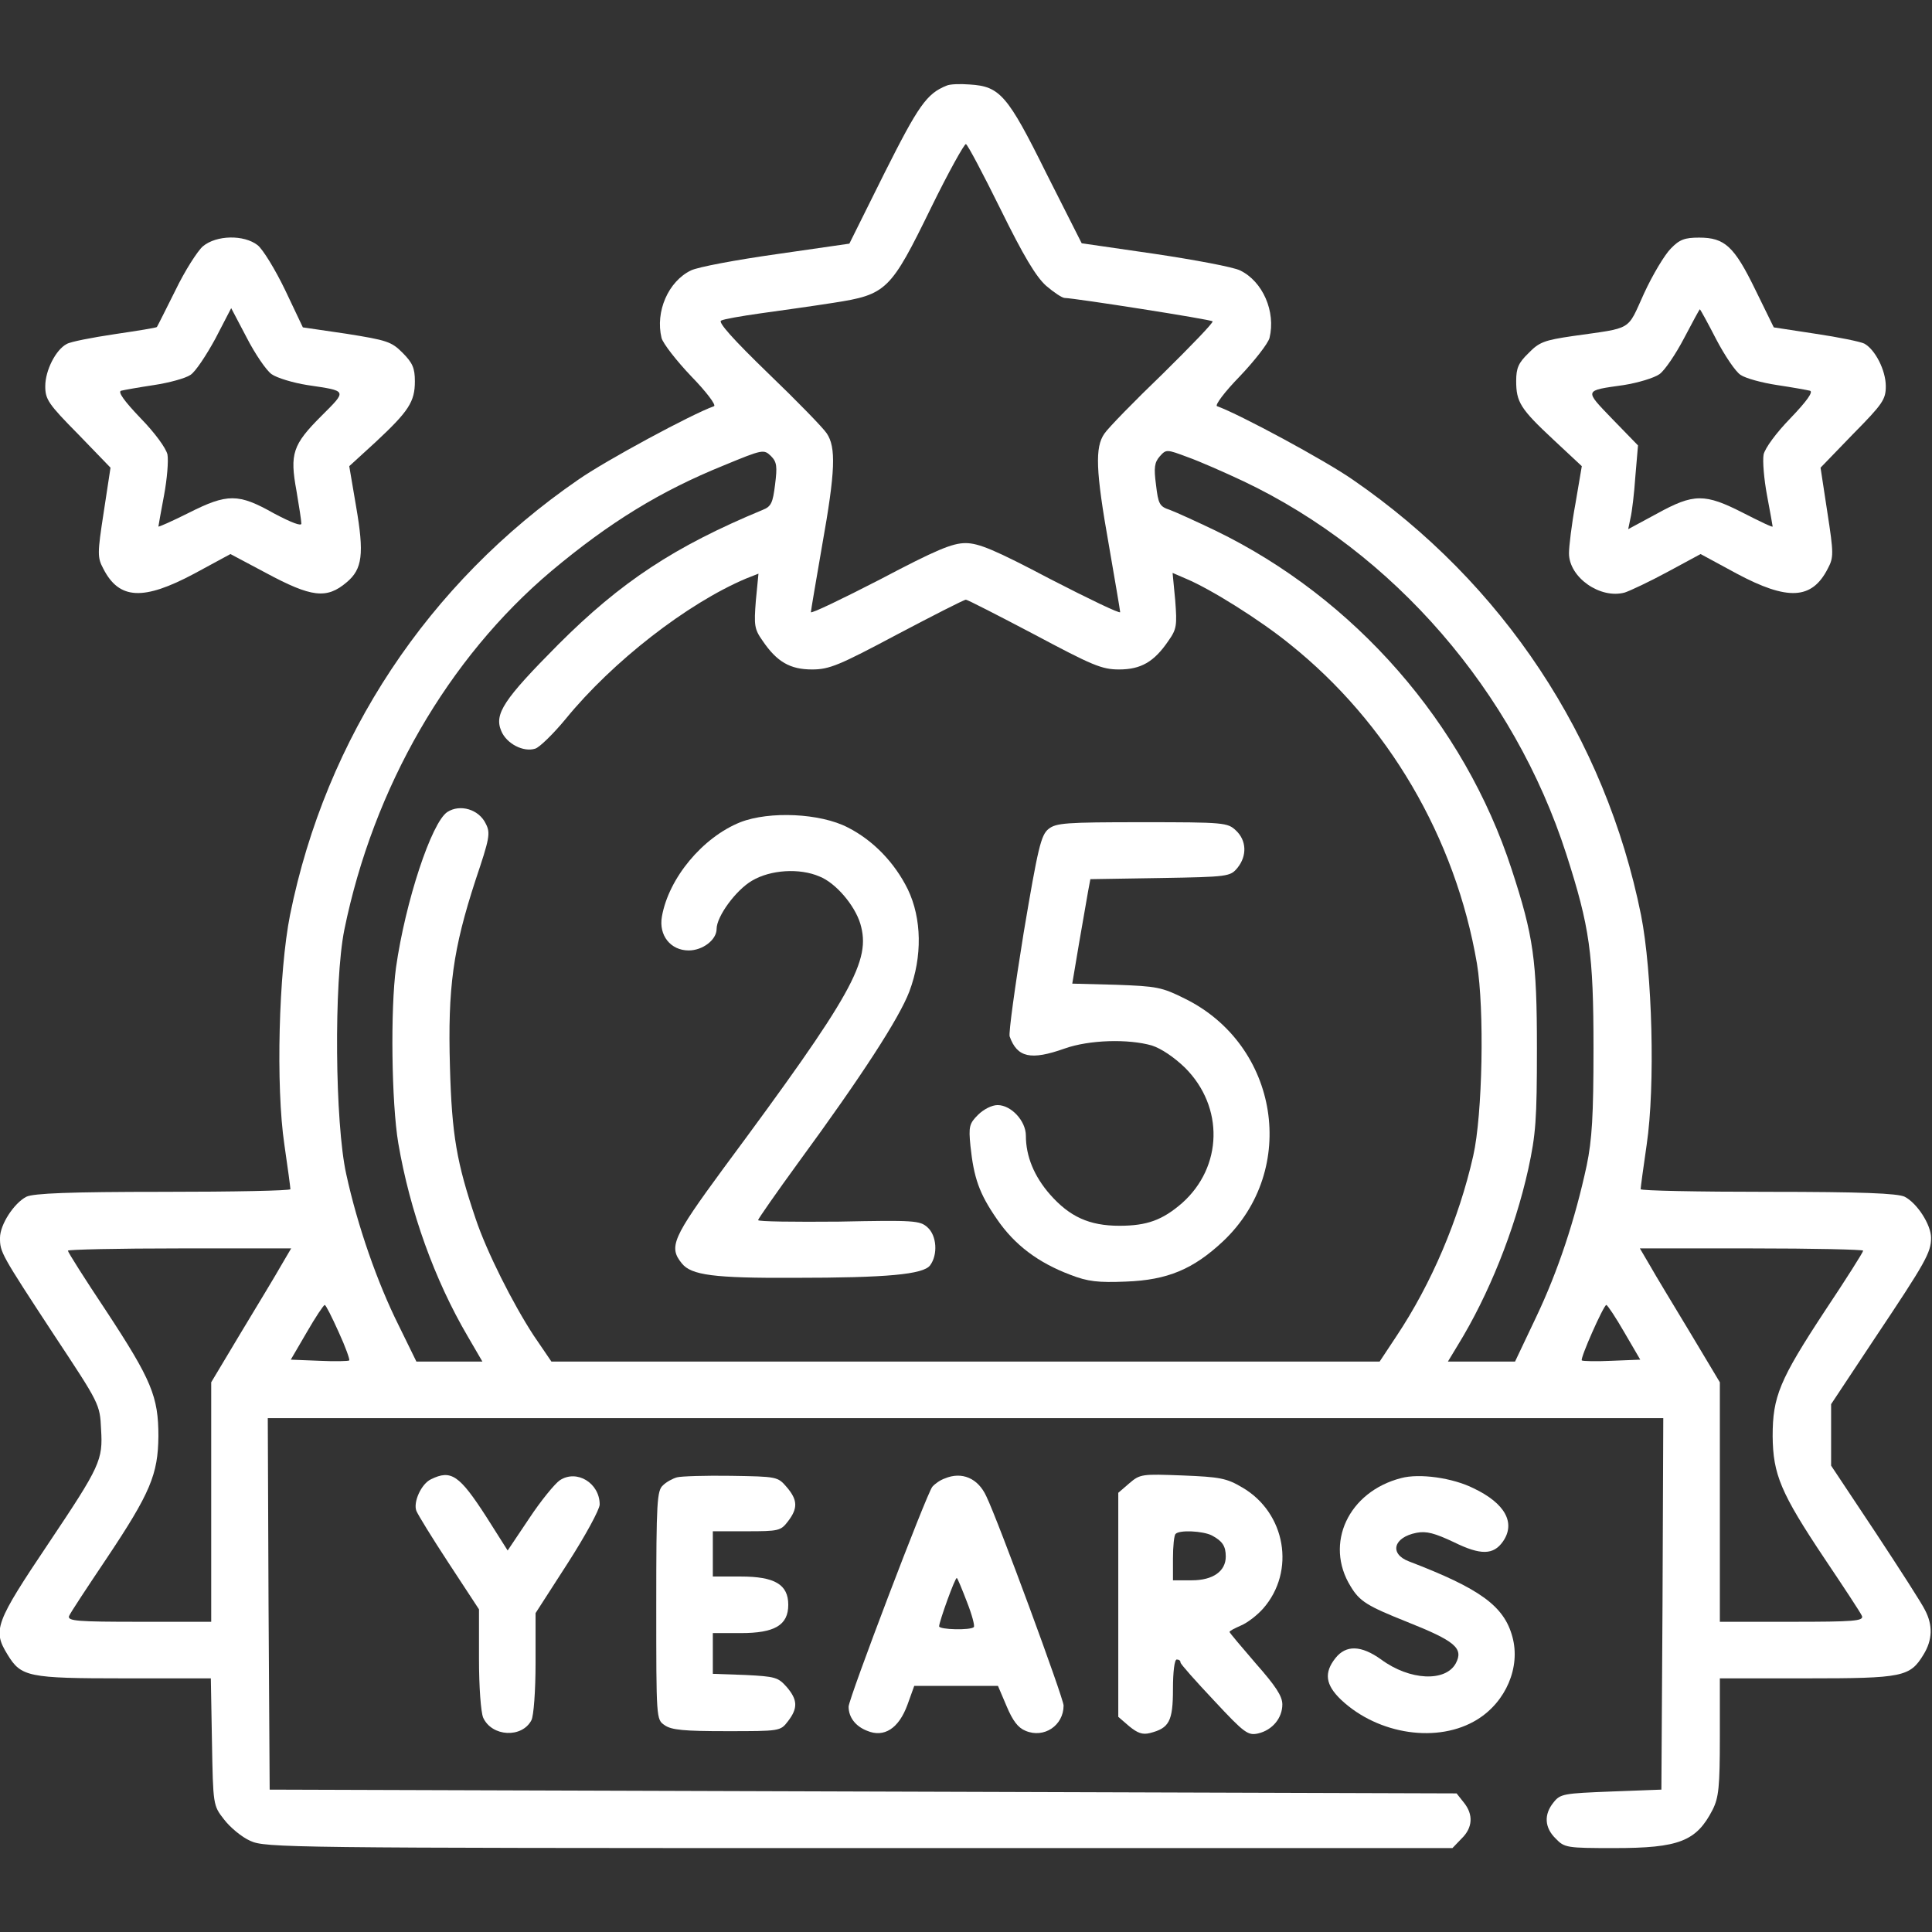
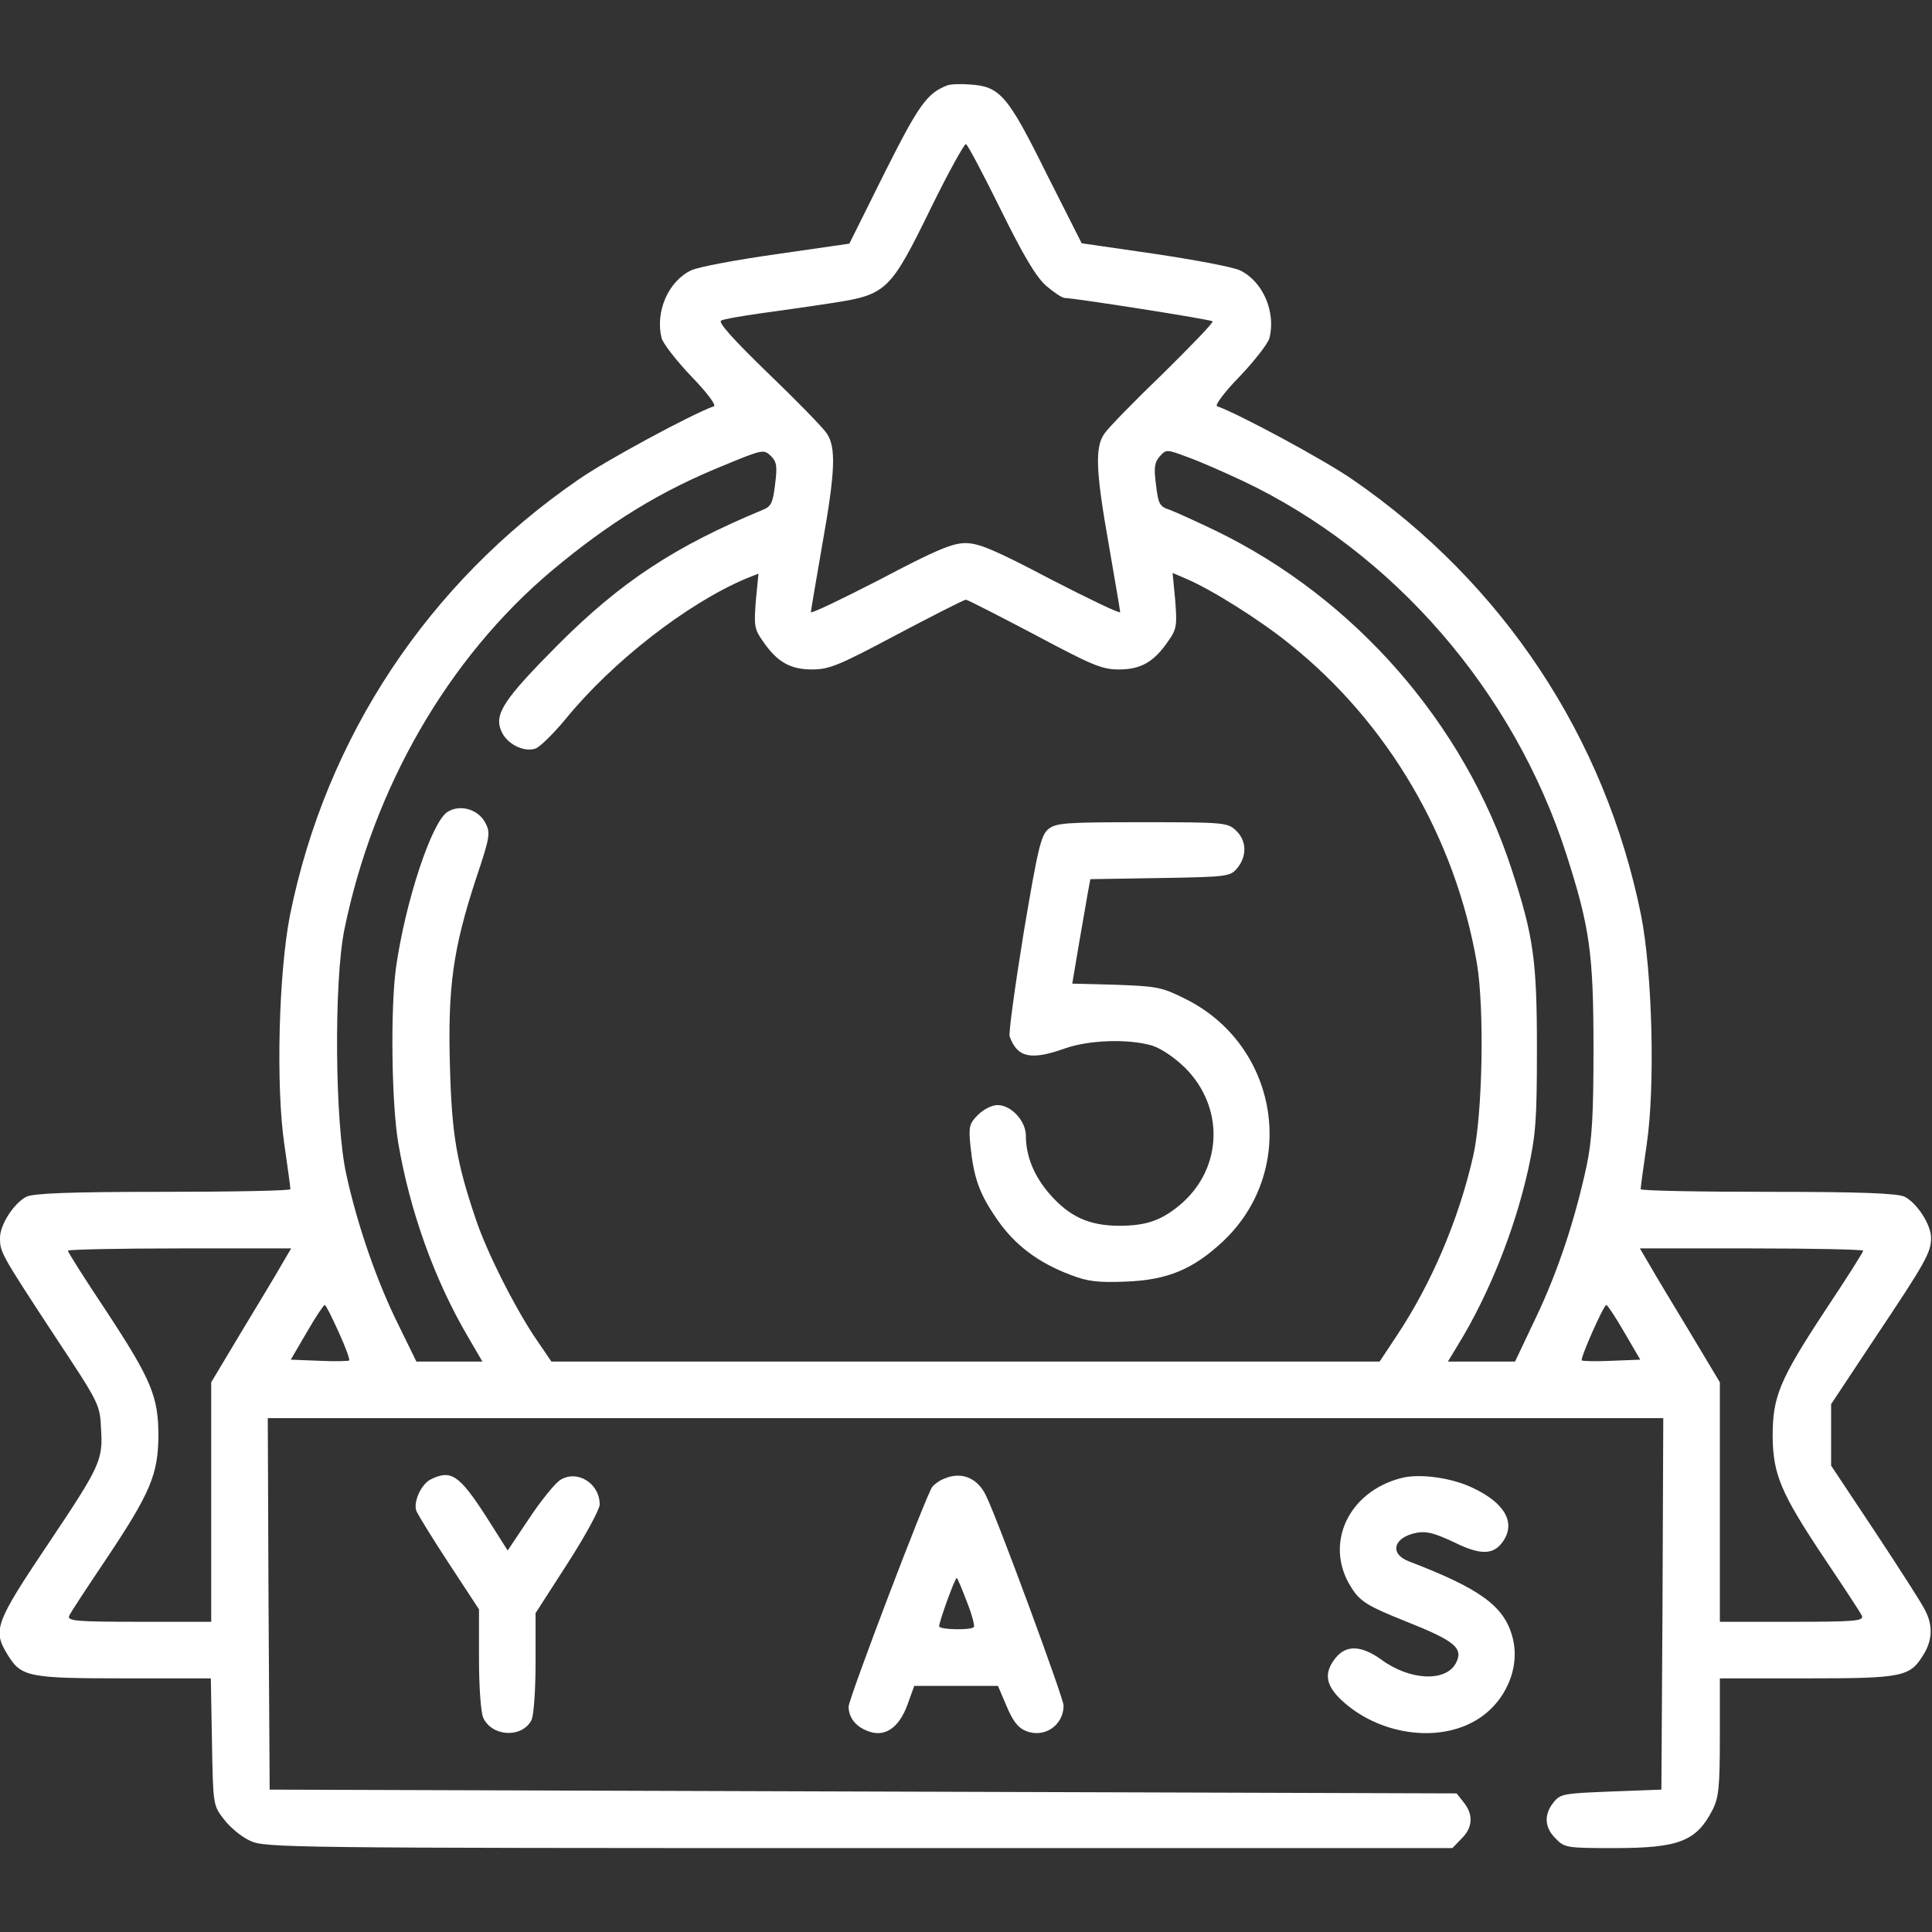
<svg xmlns="http://www.w3.org/2000/svg" width="683" height="683" viewBox="0 0 683 683" fill="none">
  <rect x="0" y="0" width="683" height="683" fill="#333333" stroke="none" />
  <g clip-path="url(#clip0_2909_378)">
    <path d="M334.666 30.267C327.6 33.067 324.666 37.334 312.666 61.201L300.266 86.134L274.4 89.867C260.266 91.867 246.666 94.401 244.266 95.601C236.266 99.467 231.6 110.134 233.866 119.467C234.4 121.467 239.2 127.601 244.4 133.067C249.733 138.534 253.333 143.334 252.4 143.601C244.533 146.401 214.133 162.801 204.4 169.601C151.333 206.134 115.2 260.667 102.533 323.467C98.533 343.601 97.466 384.001 100.533 404.667C101.733 412.801 102.666 419.867 102.666 420.401C102.666 420.934 82.4 421.334 57.733 421.334C24.4 421.334 11.866 421.867 9.333 423.067C4.933 425.334 -0 432.934 -0 437.601C-0 442.667 0.266 443.201 19.066 471.867C35.2 496.267 35.333 496.401 35.733 505.334C36.4 516.134 35.466 518.267 17.333 545.334C-1.734 573.734 -2.667 576.267 2.666 584.934C7.466 592.801 9.866 593.334 43.866 593.334H74.533L74.933 615.734C75.333 638.134 75.333 638.267 79.2 643.201C81.333 646.001 85.466 649.467 88.533 650.801C93.733 653.201 101.733 653.334 303.733 653.334H513.466L516.666 650.001C520.666 646.134 520.933 641.467 517.466 637.201L514.933 634.001L305.066 633.334L95.333 632.667L94.933 566.934L94.666 501.334H341.333H588L587.733 566.934L587.333 632.667L569.6 633.334C552.8 634.001 551.6 634.134 549.2 637.201C545.733 641.467 546 646.134 550 650.001C553.066 653.201 553.866 653.334 570.666 653.334C593.6 653.334 599.733 650.934 605.466 639.734C607.6 635.467 608 631.734 608 614.001V593.334H638.666C672.8 593.334 675.2 592.801 680 584.934C683.2 579.734 683.333 574.534 680.533 569.201C679.466 566.934 671.466 554.534 662.933 541.601L647.333 518.134V507.201V496.401L662.8 473.067C680.8 446.134 682.666 442.801 682.666 437.601C682.666 432.934 677.733 425.334 673.333 423.067C670.8 421.867 658.266 421.334 625.066 421.334C600.266 421.334 580 420.934 580 420.401C580 419.867 580.933 412.801 582.133 404.667C585.2 384.001 584.133 343.601 580.133 323.467C567.466 260.667 531.333 206.134 478.266 169.601C468.533 162.801 438.133 146.401 430.266 143.601C429.333 143.334 432.933 138.534 438.266 133.067C443.466 127.601 448.266 121.467 448.8 119.467C451.066 110.134 446.4 99.467 438.4 95.601C436 94.401 422.4 91.867 408.133 89.734L382.4 86.001L369.866 61.201C356.133 33.467 353.466 30.534 342.8 29.867C339.466 29.601 335.733 29.734 334.666 30.267ZM353.733 74.001C361.866 90.534 366.266 97.867 369.866 101.067C372.533 103.334 375.466 105.334 376.4 105.334C380.4 105.467 428.133 112.934 428.666 113.601C429.066 114.001 421.066 122.267 411.066 132.134C400.933 141.867 391.6 151.467 390.4 153.334C387.066 158.134 387.333 166.401 392 192.667C394.133 205.067 396 215.867 396 216.401C396 217.067 384.933 211.734 371.466 204.801C351.733 194.401 346 192.001 341.333 192.001C336.666 192.001 330.933 194.401 311.2 204.801C297.733 211.734 286.666 217.067 286.666 216.401C286.666 215.867 288.533 205.067 290.666 192.667C295.333 166.534 295.6 158.134 292.266 153.201C291.066 151.334 281.733 141.734 271.6 132.001C259.2 120.001 253.733 113.867 254.933 113.334C255.866 112.801 262.133 111.734 268.666 110.801C275.333 109.867 286.933 108.267 294.533 107.067C313.466 104.134 314.8 102.801 329.2 73.334C335.333 60.801 340.933 50.801 341.466 50.934C342.133 51.201 347.6 61.601 353.733 74.001ZM274 171.334C273.2 177.734 272.666 179.067 269.6 180.267C238.4 193.201 219.466 205.734 197.333 227.867C178 247.334 174.666 252.401 177.2 258.401C179.066 262.934 185.066 266.001 189.2 264.667C190.666 264.267 195.6 259.467 200 254.134C216.533 233.867 242.933 213.334 263.733 204.534L268.133 202.801L267.2 212.401C266.533 221.067 266.666 222.401 269.6 226.534C274.666 234.001 279.333 236.667 287.066 236.667C293.2 236.667 296.666 235.201 317.2 224.267C329.866 217.601 340.8 212.001 341.466 212.001C342 212.001 352.933 217.601 365.6 224.267C386.133 235.201 389.466 236.667 395.6 236.667C403.333 236.667 408 234.001 413.066 226.534C416 222.401 416.133 221.067 415.466 212.267L414.533 202.534L419.466 204.667C428 208.267 445.333 219.067 456 227.734C490.666 255.467 514.533 296.134 522.133 340.667C524.8 356.667 524.133 394.134 520.8 408.667C515.733 431.067 506 453.867 493.733 472.267L487.733 481.334H341.333H194.933L188.666 472.134C181.333 460.934 172 442.401 168.133 430.801C161.466 411.067 159.733 401.334 159.066 377.201C158.266 349.067 160.133 335.601 168.133 311.067C173.066 296.401 173.466 294.534 171.733 291.201C169.333 286.134 162.666 284.134 158.133 287.067C152.533 290.801 143.333 318.667 140 342.001C138 356.667 138.4 389.867 140.8 404.134C144.933 428.267 153.6 452.401 165.333 472.401L170.533 481.334H158.8H147.2L140.933 468.534C133.466 453.601 126.4 433.467 122.4 415.067C118.4 397.067 118 347.201 121.733 328.667C132 278.401 158.4 232.667 194.933 201.867C215.466 184.667 233.466 173.601 255.866 164.534C269.733 158.801 270 158.801 272.533 161.201C274.666 163.334 274.8 164.934 274 171.334ZM439.6 170.134C492.666 195.334 535.2 244.401 553.733 302.001C562 327.734 563.333 337.067 563.333 370.667C563.333 394.534 562.8 402.934 560.933 412.001C556.8 431.201 550.8 449.334 543.066 465.601L535.6 481.334H523.733H511.866L515.333 475.601C526.266 457.867 535.466 434.934 540.266 413.334C542.933 401.067 543.333 395.867 543.333 370.667C543.333 339.467 542.133 330.934 534.4 307.334C517.6 255.734 478.933 211.467 429.733 187.601C423.066 184.401 415.733 181.067 413.6 180.267C409.866 179.067 409.466 178.134 408.666 171.334C407.866 165.334 408.133 163.467 410 161.334C412.266 158.801 412.4 158.801 419.866 161.601C424 163.067 432.8 166.934 439.6 170.134ZM99.333 447.467C97.466 450.801 91.066 461.334 85.2 471.067L74.666 488.667V530.934V573.334H49.2C27.466 573.334 23.866 573.067 24.4 571.334C24.8 570.267 30.8 561.201 37.6 551.067C53.2 527.734 55.866 521.201 56 507.734C56 493.734 53.6 487.867 37.466 463.334C30 452.134 24 442.667 24 442.134C24 441.734 41.733 441.334 63.466 441.334H102.933L99.333 447.467ZM658.666 442.134C658.666 442.667 652.666 452.134 645.2 463.334C629.066 487.867 626.666 493.734 626.666 507.734C626.8 521.201 629.466 527.734 645.066 551.067C651.866 561.201 657.866 570.267 658.266 571.334C658.8 573.067 655.2 573.334 633.466 573.334H608V530.934V488.667L597.466 471.067C591.6 461.334 585.2 450.801 583.333 447.467L579.733 441.334H619.2C640.933 441.334 658.666 441.734 658.666 442.134ZM119.733 470.934C122.133 476.134 123.733 480.667 123.466 480.934C123.2 481.201 118.4 481.334 112.933 481.067L102.8 480.667L108.4 471.067C111.466 465.734 114.4 461.334 114.8 461.334C115.2 461.334 117.333 465.601 119.733 470.934ZM574.266 471.067L579.866 480.667L569.733 481.067C564.266 481.334 559.466 481.201 559.2 480.934C558.533 480.267 566.933 461.334 567.866 461.334C568.266 461.334 571.2 465.734 574.266 471.067Z" fill="white" />
-     <path d="M261.733 290.667C248.4 296 236.4 310.4 234 324C232.8 330.667 237.067 336 243.467 336C248.4 336 253.333 332.267 253.333 328.4C253.333 324 260.133 314.667 265.867 311.333C272.4 307.467 282.667 306.8 289.733 309.867C295.467 312.133 302.133 320 304.133 326.533C308 339.6 301.6 351.2 255.733 413.067C237.733 437.6 236.267 440.8 241.067 446.667C244.4 450.8 252.4 451.867 280.667 451.733C313.6 451.733 326.4 450.533 328.8 447.333C331.6 443.6 331.2 436.8 327.867 433.867C325.2 431.467 323.067 431.333 296.533 431.867C280.8 432 268 431.867 268 431.333C268 430.933 274.4 421.733 282.267 410.933C304.533 380.533 317.867 360 321.467 350.533C326.133 338.133 325.867 324.667 320.933 314.4C316.267 304.933 308.667 297.067 299.733 292.533C290 287.467 272 286.667 261.733 290.667Z" fill="white" />
    <path d="M370.666 293.068C367.999 295.201 366.933 299.735 361.866 329.868C358.799 348.801 356.533 365.201 356.933 366.401C359.599 373.868 364.399 374.935 376.399 370.668C385.066 367.601 398.799 367.201 407.199 369.601C410.533 370.668 415.066 373.735 418.933 377.468C432.799 391.335 432.266 412.535 417.866 425.335C410.933 431.335 405.466 433.335 395.733 433.335C385.066 433.335 378.133 430.135 371.199 422.268C365.599 415.868 362.666 408.801 362.666 401.468C362.666 396.268 357.466 390.668 352.666 390.668C350.666 390.668 347.733 392.135 345.733 394.135C342.666 397.201 342.399 398.268 343.066 405.068C344.266 416.401 346.133 421.868 352.399 430.935C358.666 440.135 367.066 446.401 378.399 450.668C384.533 453.068 388.266 453.468 397.999 453.068C412.799 452.535 421.866 448.668 432.399 438.801C459.199 413.468 452.133 369.468 418.933 353.068C410.666 348.935 408.933 348.668 394.533 348.135L379.066 347.735L381.466 333.468C382.799 325.735 384.266 317.468 384.666 315.068L385.466 310.801L410.133 310.401C434.266 310.001 434.933 309.868 437.466 306.801C440.933 302.535 440.666 297.068 436.933 293.601C433.999 290.801 432.799 290.668 403.733 290.668C376.666 290.668 373.333 290.935 370.666 293.068Z" fill="white" />
-     <path d="M71.733 87.067C69.867 88.667 65.333 95.733 62 102.667C58.533 109.6 55.6 115.467 55.467 115.6C55.333 115.867 48.667 116.933 40.533 118.133C32.533 119.333 24.933 120.8 23.6 121.6C19.733 123.6 16 130.933 16 136.533C16 141.2 17.067 142.8 27.6 153.467L39.067 165.333L36.667 181.067C34.4 195.733 34.4 197.067 36.533 201.067C42.133 212 50.667 212.4 68.667 202.8L81.467 195.867L94 202.533C110.133 211.2 115.467 211.867 122.533 205.867C128.133 201.2 128.8 195.867 125.867 178.933L123.467 164.8L132.8 156.267C144.533 145.333 146.667 142 146.667 134.8C146.667 130.133 145.867 128.267 142.267 124.667C138.4 120.8 136.8 120.267 122.533 118L107.067 115.733L100.8 102.533C97.333 95.333 92.933 88.133 91.067 86.667C86.267 82.933 76.533 83.067 71.733 87.067ZM96 132.267C97.867 133.6 103.6 135.333 108.667 136.133C122.933 138.267 122.8 137.867 113.6 147.067C103.467 157.2 102.4 160.4 104.8 173.467C105.733 178.933 106.533 184.133 106.533 185.067C106.667 186.133 103.067 184.8 96.8 181.467C84.267 174.4 80.4 174.4 66.667 181.333C60.8 184.267 56 186.4 56 186.133C56 185.867 56.933 180.8 58 175.067C59.067 169.333 59.6 162.933 59.2 160.667C58.667 158.4 54.8 153.067 49.6 147.733C43.867 141.733 41.6 138.533 42.8 138.133C43.867 137.867 49.067 136.933 54.4 136.133C59.733 135.333 65.6 133.733 67.333 132.533C69.067 131.467 72.933 125.6 76.133 119.733L81.733 108.933L87.2 119.333C90.133 125.067 94.133 130.933 96 132.267Z" fill="white" />
-     <path d="M590.667 87.867C588.533 90 584.267 97.067 581.2 103.734C575.067 117.2 577.467 115.734 556 118.8C546 120.267 544.133 120.934 540.4 124.8C536.8 128.267 536 130.134 536 134.667C536 142.134 537.467 144.534 549.2 155.467L559.2 164.8L556.933 178.134C555.6 185.334 554.667 193.2 554.667 195.6C554.667 204.134 565.733 211.867 574.4 209.467C576.4 208.8 583.2 205.6 589.6 202.134L601.2 195.867L614 202.8C632 212.4 640.533 212 646.133 201.067C648.267 197.067 648.267 195.734 646 181.067L643.6 165.334L655.067 153.467C665.6 142.8 666.667 141.2 666.667 136.534C666.667 130.934 662.933 123.6 659.067 121.467C657.733 120.8 650 119.2 641.867 118L627.067 115.734L620.533 102.4C613.067 87.067 609.733 84 600.667 84C595.6 84 593.733 84.667 590.667 87.867ZM606.667 119.867C609.733 125.734 613.6 131.467 615.333 132.534C617.067 133.734 622.933 135.334 628.267 136.134C633.6 136.934 638.8 137.867 639.867 138.134C641.067 138.534 638.8 141.734 633.067 147.734C627.867 153.067 624 158.4 623.467 160.667C623.067 162.934 623.6 169.334 624.667 175.067C625.733 180.8 626.667 185.867 626.667 186.134C626.667 186.534 622 184.267 616.267 181.334C602.667 174.4 598.8 174.4 585.733 181.6L575.6 187.067L576.4 183.2C576.933 181.067 577.733 174.4 578.133 168.4L579.067 157.467L570 148.134C560 137.734 559.867 138.134 574 136.134C579.067 135.334 584.8 133.6 586.667 132.267C588.533 130.934 592.4 125.2 595.333 119.6C598.267 114 600.8 109.334 600.933 109.334C601.067 109.334 603.733 114.134 606.667 119.867Z" fill="white" />
    <path d="M152.399 522.934C148.933 524.534 145.999 531.068 147.199 534.134C147.733 535.468 152.799 543.734 158.666 552.668L169.333 568.934V586.401C169.333 596.534 169.999 605.201 170.799 607.201C173.866 614.001 184.533 614.534 187.866 608.134C188.666 606.668 189.333 597.734 189.333 587.868V570.268L200.666 552.668C206.933 542.934 211.999 533.601 211.999 531.868C211.999 524.268 203.866 519.334 197.866 523.334C196.133 524.534 191.199 530.534 187.066 536.801L179.466 548.134L171.866 536.134C162.399 521.468 159.466 519.468 152.399 522.934Z" fill="white" />
-     <path d="M239.333 522.267C237.867 522.667 235.6 523.867 234.4 525.067C232.267 526.933 232 530.667 232 567.467C232 607.733 232 607.867 234.933 609.867C237.333 611.6 241.867 612 256.8 612C275.733 612 275.867 612 278.533 608.533C282.133 603.867 282 600.933 278.133 596.4C275.067 592.933 274 592.667 263.467 592.133L252 591.733V584.533V577.333H261.867C273.867 577.333 278.667 574.533 278.667 567.333C278.667 560.133 273.867 557.333 261.867 557.333H252V549.333V541.333H263.867C275.2 541.333 276 541.2 278.533 537.867C282.133 533.2 282 530.267 278.133 525.733C274.933 522 274.667 522 258.4 521.733C249.467 521.6 240.8 521.867 239.333 522.267Z" fill="white" />
    <path d="M334 522.667C332.4 523.2 330.533 524.533 329.6 525.6C327.6 528 300 600.533 300 603.333C300 607.067 302.4 610.267 306.533 611.867C312.533 614.4 317.733 611.067 320.8 602.667L323.2 596H338H352.8L355.867 603.2C358 608.267 359.867 610.8 362.533 611.867C369.067 614.667 376 610 376 602.933C376 600.4 352.933 537.733 348.667 528.933C345.733 522.533 340 520.133 334 522.667ZM341.867 566.4C343.6 570.8 344.667 574.8 344.267 575.2C343.2 576.4 332 576.133 332 574.933C332 573.333 337.733 557.333 338.267 557.867C338.533 558 340.133 561.867 341.867 566.4Z" fill="white" />
-     <path d="M399.2 524.401L395.333 527.735V567.335V606.935L399.2 610.268C402.133 612.668 403.866 613.335 406.533 612.668C413.333 610.935 414.666 608.535 414.666 597.068C414.666 591.068 415.2 586.668 416 586.668C416.8 586.668 417.333 587.068 417.333 587.735C417.333 588.268 422.666 594.268 429.2 601.201C440 612.801 441.2 613.601 444.8 612.801C449.866 611.601 453.333 607.335 453.333 602.535C453.333 599.601 450.933 596.001 444 588.135C438.933 582.268 434.666 577.201 434.666 576.935C434.666 576.535 436.533 575.601 438.666 574.668C440.933 573.735 444.4 571.068 446.533 568.668C458.133 555.468 454.533 534.801 439.2 525.868C433.6 522.535 431.2 522.135 418 521.601C403.733 521.068 403.066 521.068 399.2 524.401ZM428.4 542.801C432.133 544.801 433.333 546.535 433.333 550.268C433.333 555.468 428.8 558.668 421.333 558.668H414.666V550.935C414.666 546.668 415.066 542.668 415.6 542.268C416.933 540.801 425.2 541.201 428.4 542.801Z" fill="white" />
    <path d="M495.333 522.535C476.666 527.335 468.133 545.735 477.466 560.801C480.666 566.135 483.333 567.735 497.333 573.335C514.399 580.135 517.466 582.668 514.666 588.001C511.066 594.668 498.399 594.135 488.266 586.668C481.199 581.601 475.866 581.468 472.133 586.135C467.999 591.335 468.533 595.601 474.133 600.935C487.333 613.335 508.533 616.401 522.266 607.868C532.399 601.601 537.599 589.335 534.666 578.668C531.733 567.735 523.199 561.601 498.133 552.001C491.066 549.335 492.533 543.468 500.799 541.868C504.266 541.201 507.199 542.001 513.999 545.201C523.466 549.868 527.999 549.735 531.333 544.935C535.866 538.401 532.133 531.468 520.933 526.135C513.466 522.401 501.733 520.801 495.333 522.535Z" fill="white" />
  </g>
  <defs>
    <clipPath id="clip0_2909_378">
      <rect width="682.667" height="682.667" fill="white" />
    </clipPath>
  </defs>
</svg>